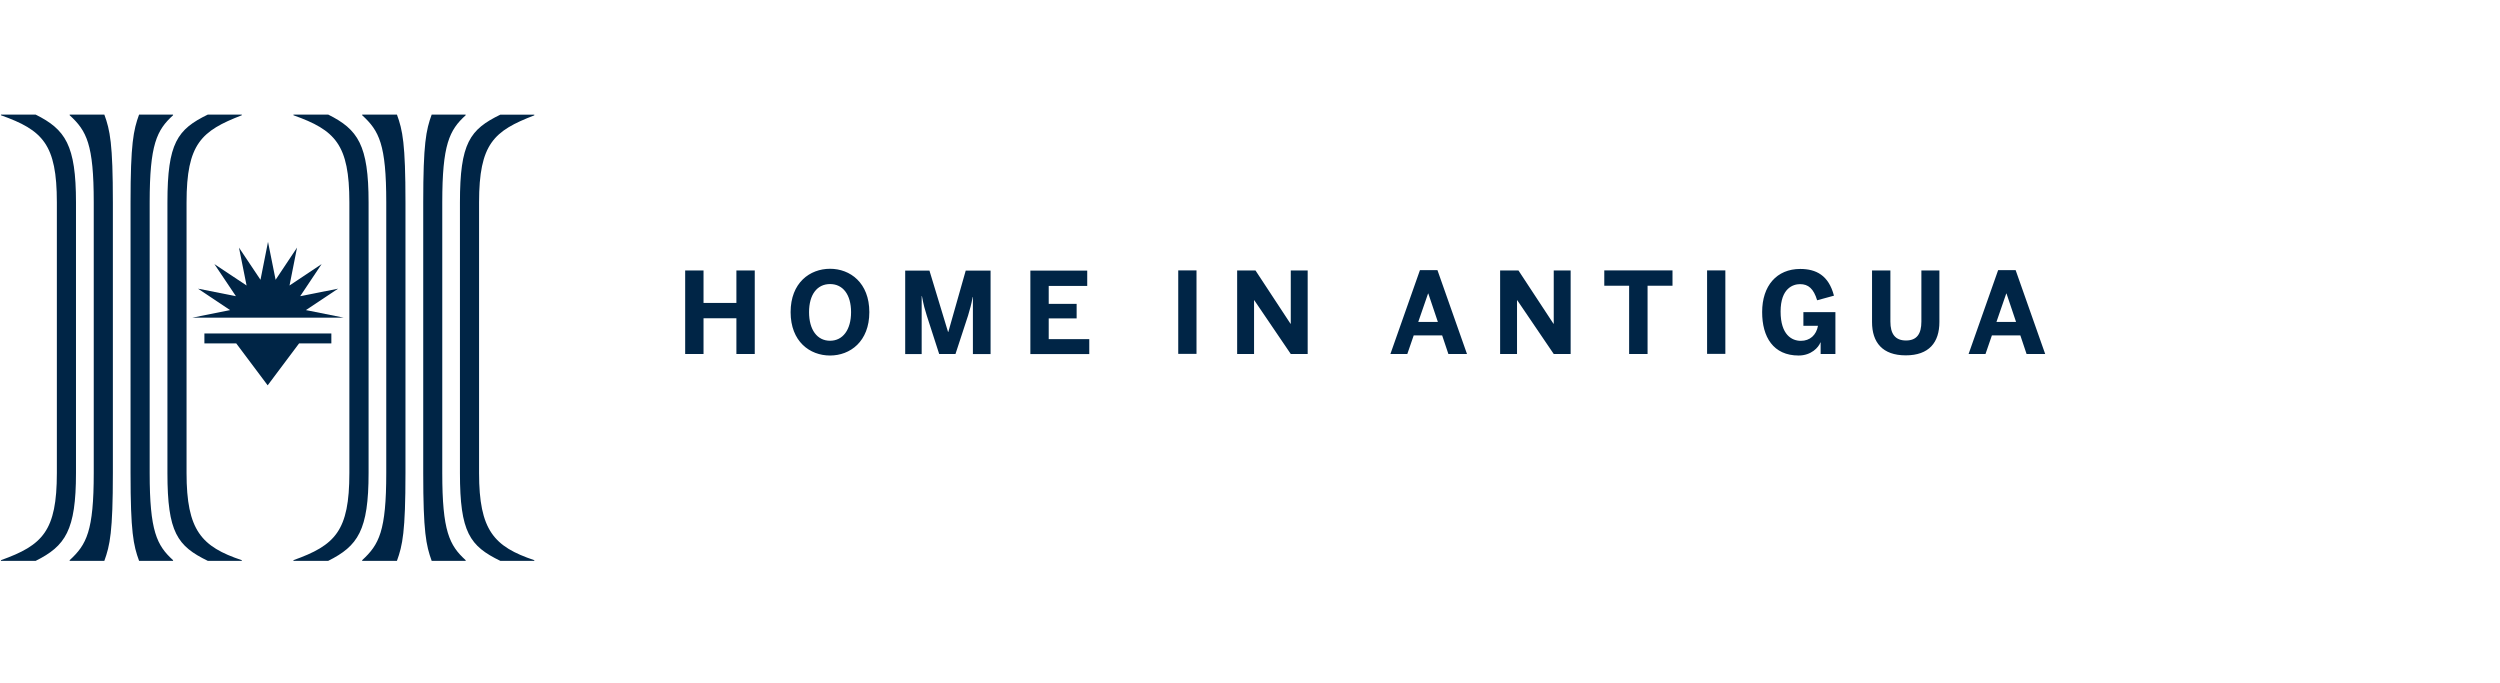
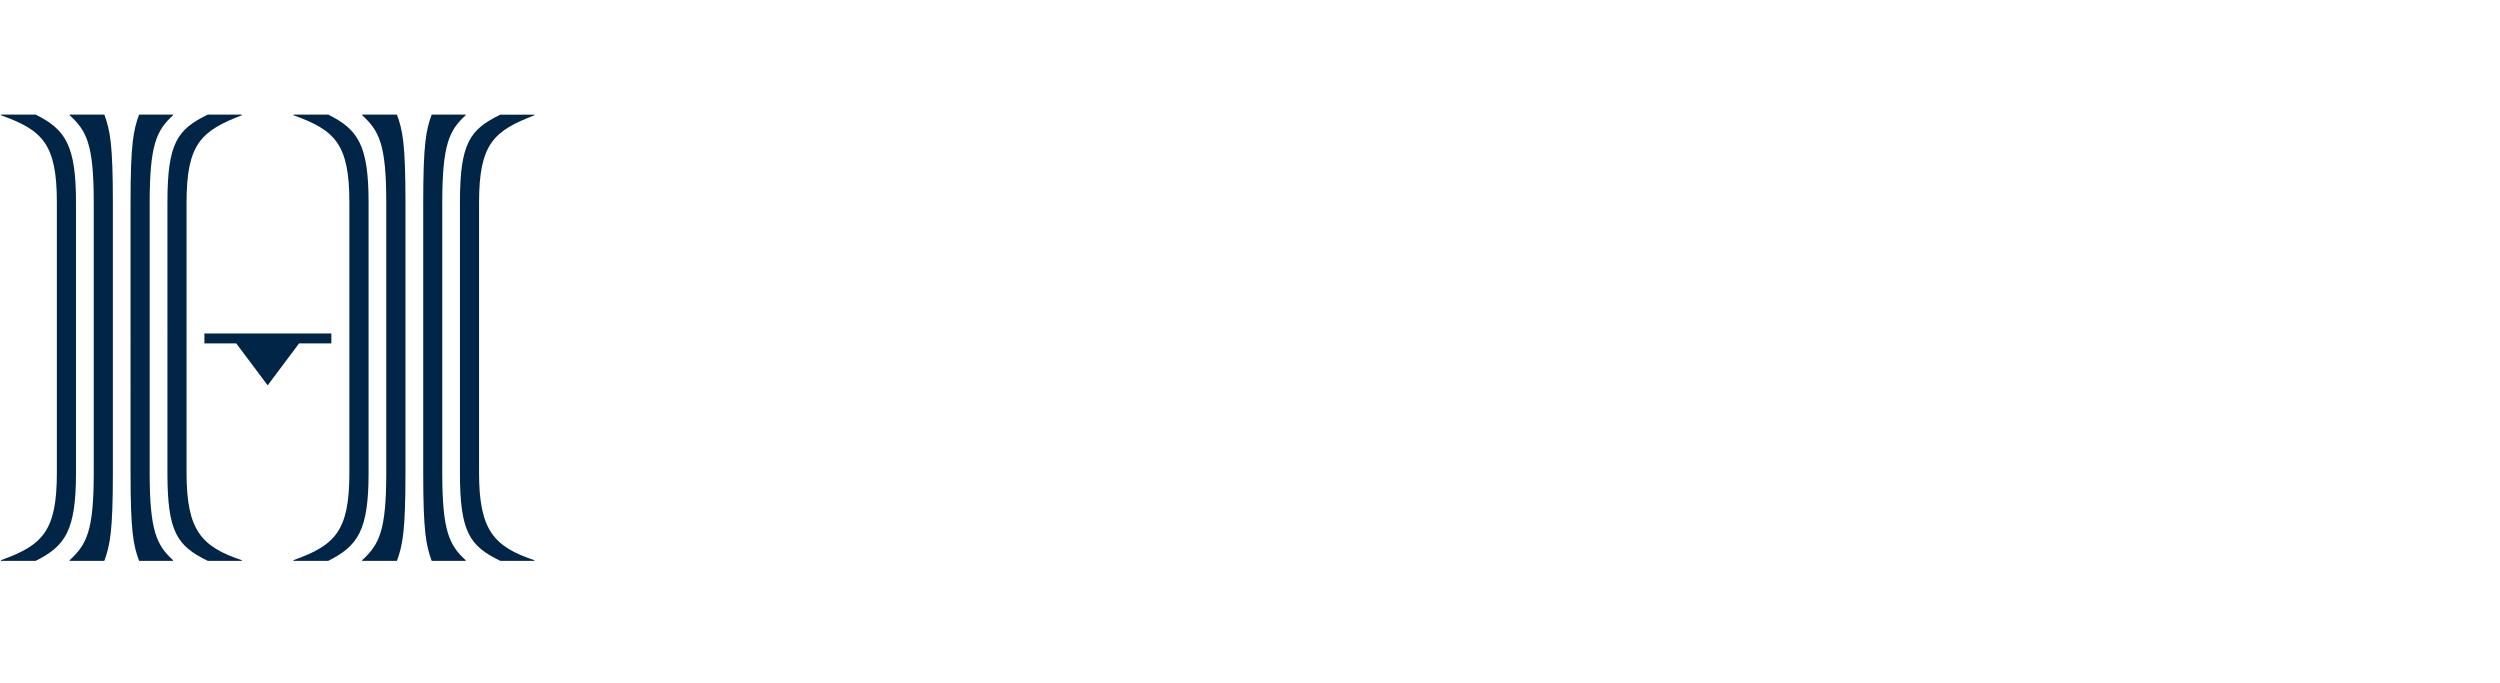
<svg xmlns="http://www.w3.org/2000/svg" version="1.1" id="Layer_1" x="0px" y="0px" viewBox="0 0 2928.1 800" style="enable-background:new 0 0 2928.1 800;" xml:space="preserve">
  <style type="text/css">
	.st0{fill:#002546;}
</style>
  <g>
-     <path class="st0" d="M2325.5,414.6l7.5-21.8h33.3l7.3,21.8h21.8l-34.6-98.2h-20.5l-34.6,98.2H2325.5z M2349.8,343.8h0.3l11.2,33.3   h-23L2349.8,343.8z M2232.1,416.2c27.2,0,39.4-15.1,39.4-39.1v-60.3h-21.1v59.9c0,14.3-5.3,22.1-18,22.1   c-12.8,0-18.3-7.9-18.3-22.1v-59.9h-21.5v60.4C2192.6,401.1,2204.9,416.2,2232.1,416.2 M2106.6,416.4c14.8,0,23.4-9.5,25.5-15.3   h0.3v13.5h17.3v-49h-37.5v16h17.1c-2,10.9-9.4,17.6-20.1,17.6c-10.4,0-23.7-6.9-23.7-34.3c0-27.5,14.8-32.1,22.8-32.1   c9.7,0,15.9,5.3,20,18.9l19.7-5.4c-6.2-23.9-21-31.3-39.5-31.3c-27.5,0-44.6,19.7-44.6,50.4C2063.8,394.7,2077,416.4,2106.6,416.4    M2020.8,316.7h-21.4v97.8h21.4V316.7z M1929.7,414.6v-79.9h29.2v-18H1879v18h29.1v79.9L1929.7,414.6L1929.7,414.6z M1776.8,414.6   v-62.9h0.3l42.7,62.9h19.8v-97.8h-19.8v62.4h-0.3l-41-62.4H1757v97.8H1776.8z M1648.3,414.6l7.5-21.8h33.3l7.3,21.8h21.8   l-34.6-98.2h-20.5l-34.6,98.2H1648.3z M1672.6,343.8h0.3l11.2,33.3h-23L1672.6,343.8z M1468.8,414.6v-62.9h0.3l42.7,62.9h19.8   v-97.8h-19.8v62.4h-0.3l-41-62.4H1449v97.8H1468.8z M1401.4,316.7H1380v97.8h21.4V316.7z M1275.8,414.6v-17.4h-47.5v-24.3h32.7v-17   h-32.7v-21h45.1v-18h-66.6v97.8h69V414.6z M1079.5,414.6v-67.8h0.3c2.1,11.2,3.4,15.5,5.7,22.9l14.5,44.9h19.1l14.7-44.9   c2.1-7.1,4-13.4,5.4-21.8h0.3v66.8h20.7v-97.8h-29.1l-20.4,71.9h-0.3l-21.8-71.9h-28.4v97.8h19.3L1079.5,414.6L1079.5,414.6z    M972.2,399.1c-15.2,0-24.6-13-24.6-33.5s9.4-32.9,24.6-32.9c15.1,0,24.6,12.4,24.6,32.9C996.8,386.2,987.2,399.1,972.2,399.1    M972.2,416.4c23.5,0,46-16.4,46-50.8s-22.5-50.8-46-50.8c-23.7,0-46.2,16.4-46.2,50.8S948.5,416.4,972.2,416.4 M824,414.6v-41.8   h38.5v41.8H884v-97.8h-21.5v38H824v-38h-21.5v97.8H824z" />
-   </g>
-   <polygon class="st0" points="358.3,363.2 396,338.1 351.6,346.9 376.7,309.3 339.1,334.4 347.9,290 322.8,327.7 313.9,283.3   305.1,327.7 279.9,290 288.8,334.4 251.1,309.3 276.3,346.9 231.9,338.1 269.5,363.2 225.1,372.1 402.7,372.1 " />
+     </g>
  <g>
    <path class="st0" d="M89,237.1c0-67.2-12.4-85.5-47.3-102.9H1.1v0.8c49,17.4,65.5,34,65.5,102v317c0,68-16.6,84.6-65.5,102.1v0.8   h40.7C76.6,639.5,89,621.2,89,554V237.1z M122.2,656.9c6.6-18.2,10-34,10-102.9V237.1c0-68.9-3.3-84.6-10-102.9H81.6v0.8   c19.9,18.2,28.2,34,28.2,102v317c0,68-8.3,83.8-28.2,102.1v0.8L122.2,656.9L122.2,656.9z M202.7,135v-0.8h-39.8   c-6.6,18.2-10,34-10,102.9V554c0,68.9,3.3,84.6,10,102.9h39.8v-0.8c-19.1-17.4-27.4-34-27.4-102.1V237.1   C175.3,169.1,183.6,152.4,202.7,135 M283.2,135v-0.8h-39.8c-35.7,17.4-47.3,33.2-47.3,102.9V554c0,69.7,11.6,85.5,47.3,102.9h39.8   v-0.8c-47.3-15.8-64.7-34.9-64.7-102.1V237.1C218.5,168.2,235.9,153.3,283.2,135 M276.7,402.2l36.8,49.1l36.8-49.1h37.8v-11.6   H239.4v11.6H276.7z M431.7,237.1c0-67.2-12.4-85.5-47.3-102.9h-40.7v0.8c48.9,17.4,65.5,34,65.5,102v317c0,68-16.6,84.6-65.5,102.1   v0.8h40.7c34.8-17.4,47.3-35.7,47.3-102.9V237.1z M464.9,656.9c6.6-18.2,10-34,10-102.9V237.1c0-68.9-3.3-84.6-10-102.9h-40.7v0.8   c19.9,18.2,28.2,34,28.2,102v317c0,68-8.3,83.8-28.2,102.1v0.8L464.9,656.9L464.9,656.9z M545.4,135v-0.8h-39.8   c-6.6,18.2-9.9,34-9.9,102.9V554c0,68.9,3.3,84.6,9.9,102.9h39.8v-0.8c-19.1-17.4-27.4-34-27.4-102.1V237.1   C518,169.1,526.3,152.4,545.4,135 M561.1,554V237.1c0-68.9,17.4-83.8,64.7-102v-0.8H586c-35.7,17.4-47.3,33.2-47.3,102.9V554   c0,69.7,11.6,85.5,47.3,102.9h39.8v-0.8C578.6,640.3,561.1,621.2,561.1,554" />
  </g>
</svg>